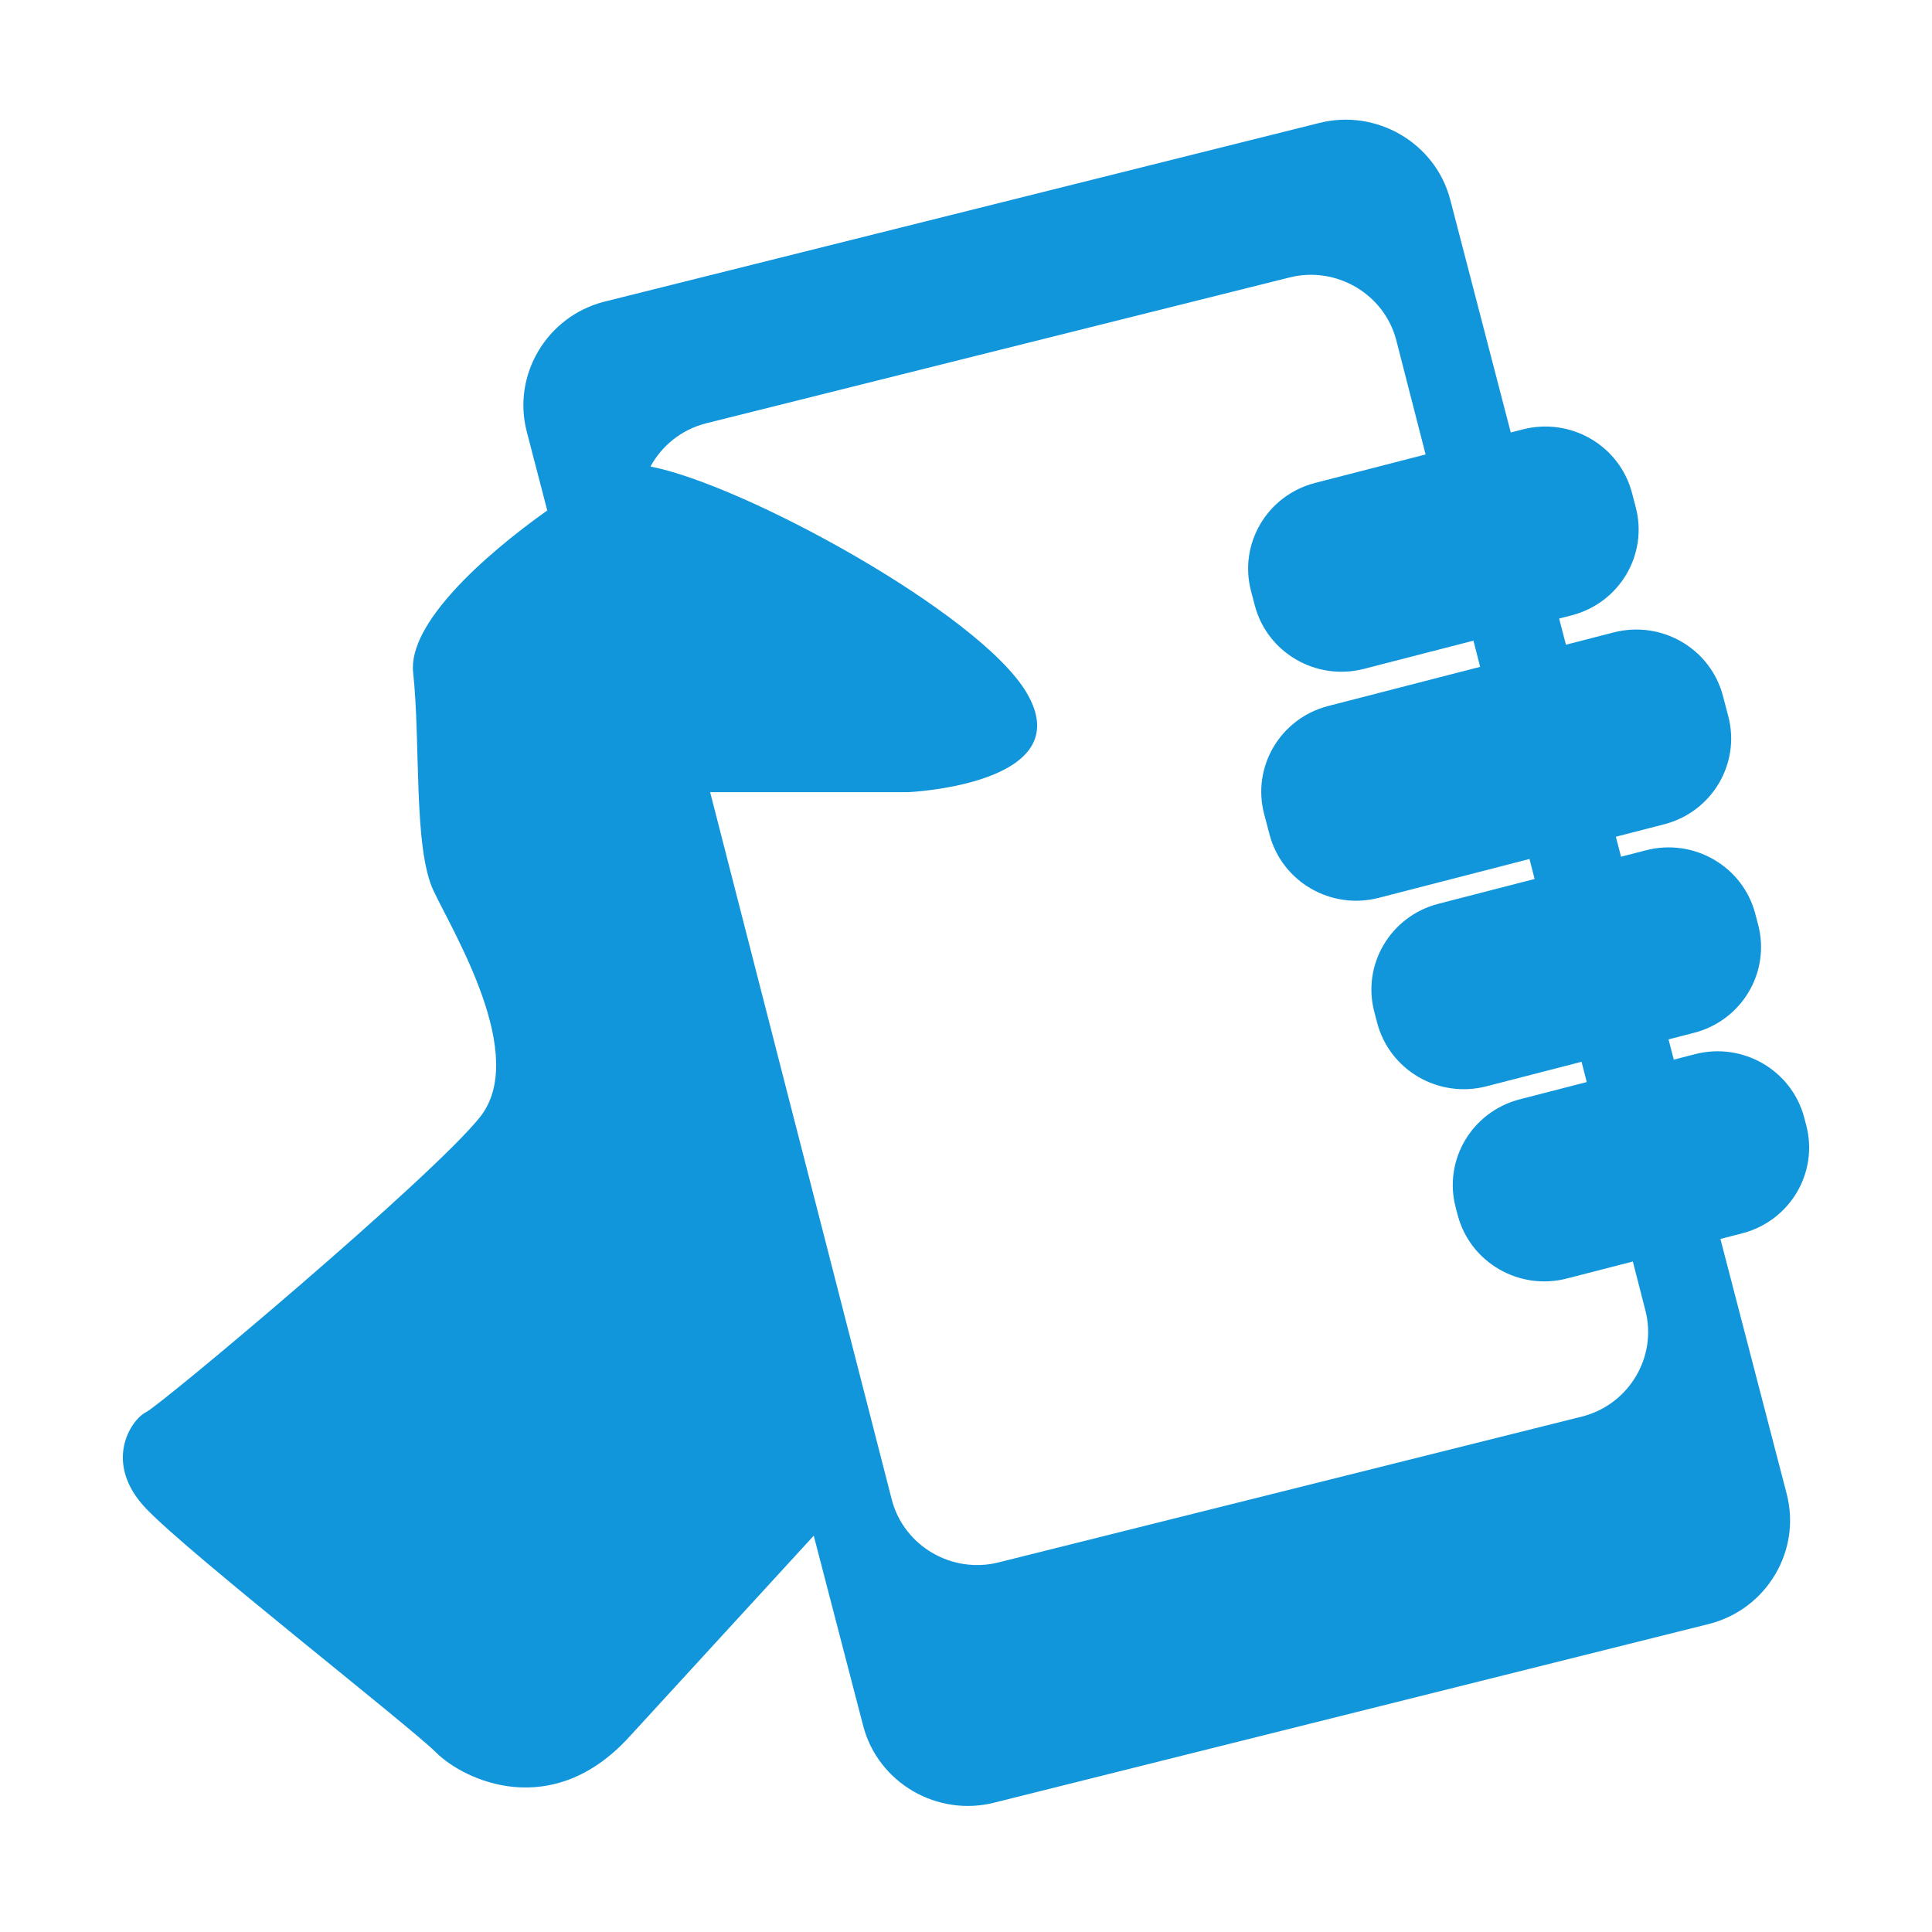
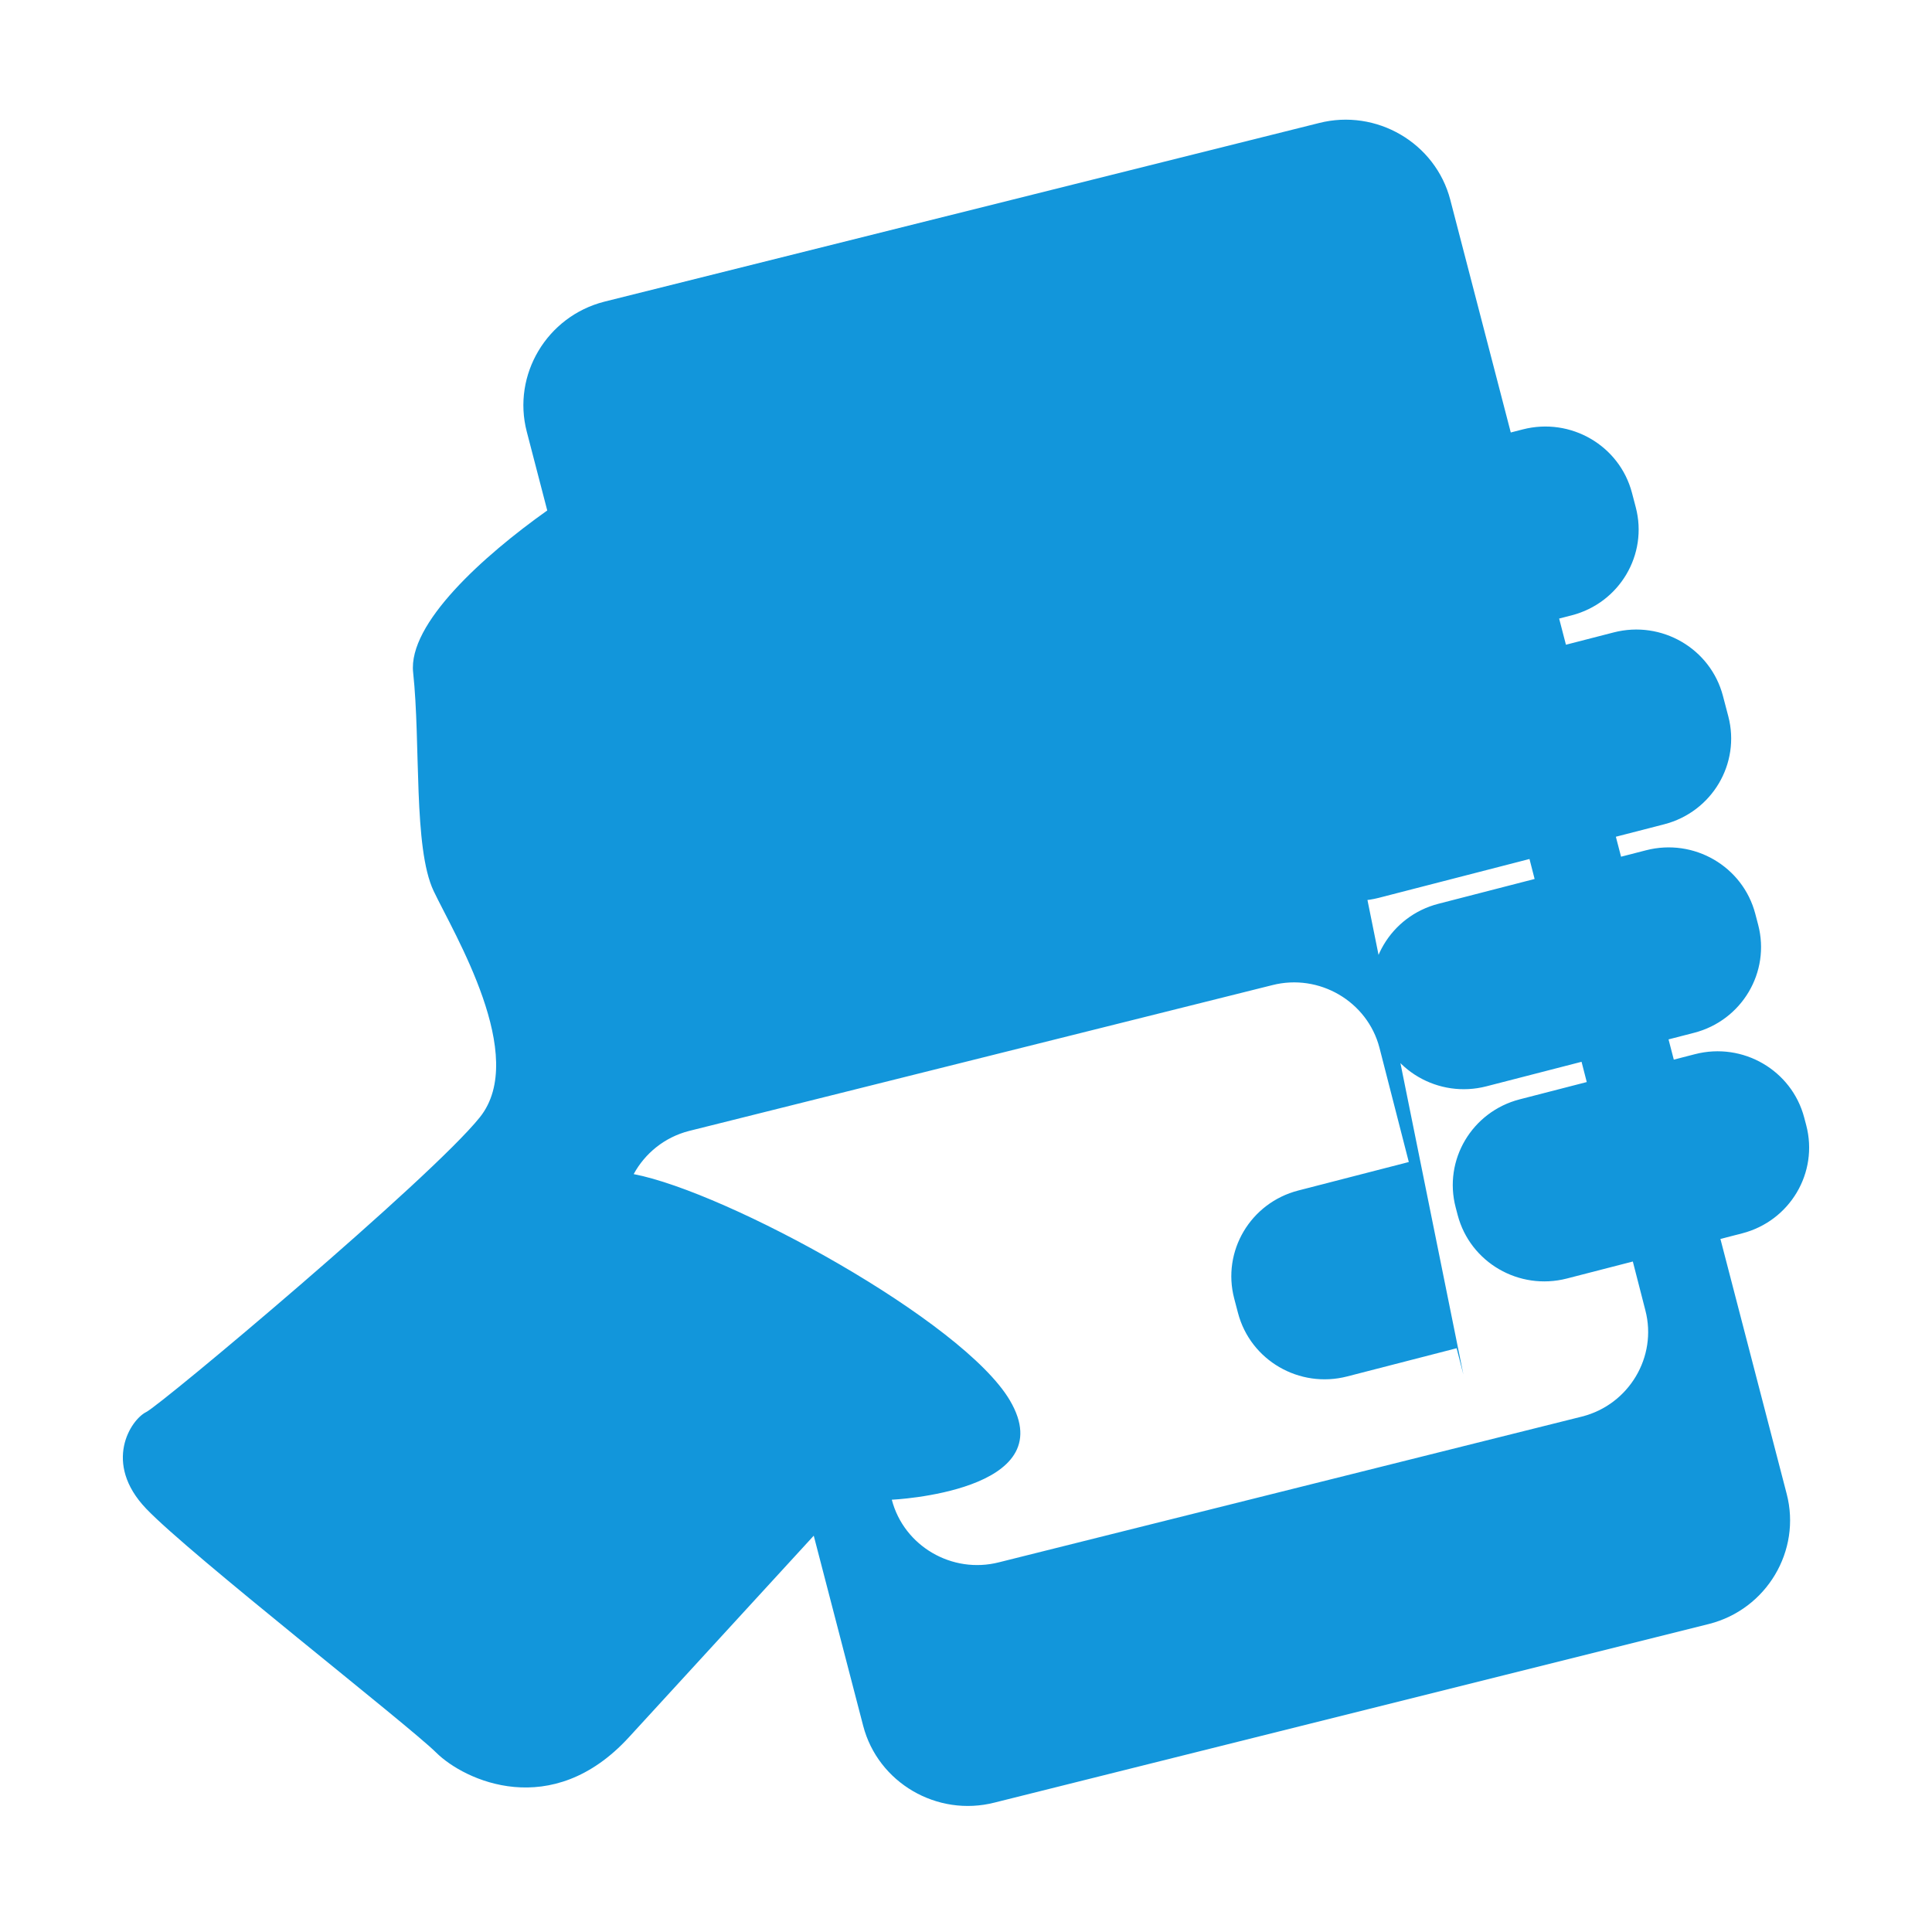
<svg xmlns="http://www.w3.org/2000/svg" t="1499233070700" class="icon" style="" viewBox="0 0 1024 1024" version="1.1" p-id="2355" width="200" height="200">
  <defs>
    <style type="text/css" />
  </defs>
-   <path d="M911.858 656.668l11.513-2.965c25.365-6.542 40.576-32.192 33.97-57.301l-1.067-4.046c-6.599-25.109-32.512-40.164-57.877-33.628l-11.25 2.901-2.788-10.731 13.525-3.484c25.365-6.535 40.576-32.185 33.97-57.301l-1.529-5.824c-6.599-25.102-32.512-40.164-57.877-33.628l-13.255 3.413-2.752-10.581 25.607-6.599c25.365-6.535 40.576-32.185 33.97-57.301l-2.83-10.773c-6.599-25.102-32.512-40.164-57.877-33.628l-25.33 6.528-3.605-13.867 6.642-1.714c25.365-6.542 40.569-32.192 33.963-57.301l-1.998-7.616c-6.599-25.109-32.512-40.164-57.877-33.628l-6.364 1.636-32.064-123.349c-7.851-30.13-39.168-48.434-69.604-40.661L320.277 159.9c-30.443 7.772-48.917 38.784-41.074 68.914l10.852 41.749c-33.799 23.986-73.877 59.989-71.083 85.86 4.082 37.717 0 92.949 10.88 115.854 10.887 22.898 50.34 87.559 24.491 119.886-25.849 32.334-168.718 152.22-176.882 156.267-8.164 4.039-23.132 26.944 0 51.186 23.132 24.249 138.788 114.503 153.749 129.323 14.969 14.82 61.234 36.373 102.052-8.078 24.32-26.482 67.278-73.351 98.041-106.916l26.204 100.8c7.851 30.13 39.168 48.434 69.611 40.661l378.795-94.699c30.436-7.772 48.917-38.784 41.067-68.914L911.858 656.668 911.858 656.668zM838.571 750.784l-309.099 77.269c-24.832 6.343-50.396-8.59-56.796-33.173l-5.234-20.373 0 0-55.396-215.737-35.662-138.916 105.195 0c0 0 91.157-4.146 62.585-52.636-24.768-42.041-149.717-110.379-199.396-119.943 5.959-10.965 16.32-19.548 29.383-22.884l309.099-77.276c24.839-6.343 50.396 8.59 56.796 33.18l15.552 60.572-58.567 15.097c-25.365 6.535-40.569 32.185-33.963 57.301l1.998 7.616c6.599 25.109 32.512 40.171 57.877 33.628l58.005-14.948 3.563 13.874L703.993 374.187c-25.365 6.542-40.569 32.192-33.963 57.301l2.83 10.766c6.599 25.109 32.512 40.164 57.877 33.628l79.922-20.594 2.716 10.588-51.001 13.148c-25.365 6.542-40.569 32.192-33.963 57.301l1.529 5.817c6.599 25.109 32.512 40.171 57.877 33.628l50.439-12.999 2.759 10.738-35.506 9.152c-25.365 6.535-40.576 32.185-33.97 57.301l1.06 4.046c6.606 25.109 32.512 40.164 57.877 33.628l34.958-9.01 6.656 25.913C878.485 719.132 863.41 744.441 838.571 750.784L838.571 750.784zM838.571 750.784" fill="#1296db" p-id="2356" />
+   <path d="M911.858 656.668l11.513-2.965c25.365-6.542 40.576-32.192 33.97-57.301l-1.067-4.046c-6.599-25.109-32.512-40.164-57.877-33.628l-11.25 2.901-2.788-10.731 13.525-3.484c25.365-6.535 40.576-32.185 33.97-57.301l-1.529-5.824c-6.599-25.102-32.512-40.164-57.877-33.628l-13.255 3.413-2.752-10.581 25.607-6.599c25.365-6.535 40.576-32.185 33.97-57.301l-2.83-10.773c-6.599-25.102-32.512-40.164-57.877-33.628l-25.33 6.528-3.605-13.867 6.642-1.714c25.365-6.542 40.569-32.192 33.963-57.301l-1.998-7.616c-6.599-25.109-32.512-40.164-57.877-33.628l-6.364 1.636-32.064-123.349c-7.851-30.13-39.168-48.434-69.604-40.661L320.277 159.9c-30.443 7.772-48.917 38.784-41.074 68.914l10.852 41.749c-33.799 23.986-73.877 59.989-71.083 85.86 4.082 37.717 0 92.949 10.88 115.854 10.887 22.898 50.34 87.559 24.491 119.886-25.849 32.334-168.718 152.22-176.882 156.267-8.164 4.039-23.132 26.944 0 51.186 23.132 24.249 138.788 114.503 153.749 129.323 14.969 14.82 61.234 36.373 102.052-8.078 24.32-26.482 67.278-73.351 98.041-106.916l26.204 100.8c7.851 30.13 39.168 48.434 69.611 40.661l378.795-94.699c30.436-7.772 48.917-38.784 41.067-68.914L911.858 656.668 911.858 656.668zM838.571 750.784l-309.099 77.269c-24.832 6.343-50.396-8.59-56.796-33.173c0 0 91.157-4.146 62.585-52.636-24.768-42.041-149.717-110.379-199.396-119.943 5.959-10.965 16.32-19.548 29.383-22.884l309.099-77.276c24.839-6.343 50.396 8.59 56.796 33.18l15.552 60.572-58.567 15.097c-25.365 6.535-40.569 32.185-33.963 57.301l1.998 7.616c6.599 25.109 32.512 40.171 57.877 33.628l58.005-14.948 3.563 13.874L703.993 374.187c-25.365 6.542-40.569 32.192-33.963 57.301l2.83 10.766c6.599 25.109 32.512 40.164 57.877 33.628l79.922-20.594 2.716 10.588-51.001 13.148c-25.365 6.542-40.569 32.192-33.963 57.301l1.529 5.817c6.599 25.109 32.512 40.171 57.877 33.628l50.439-12.999 2.759 10.738-35.506 9.152c-25.365 6.535-40.576 32.185-33.97 57.301l1.06 4.046c6.606 25.109 32.512 40.164 57.877 33.628l34.958-9.01 6.656 25.913C878.485 719.132 863.41 744.441 838.571 750.784L838.571 750.784zM838.571 750.784" fill="#1296db" p-id="2356" />
</svg>